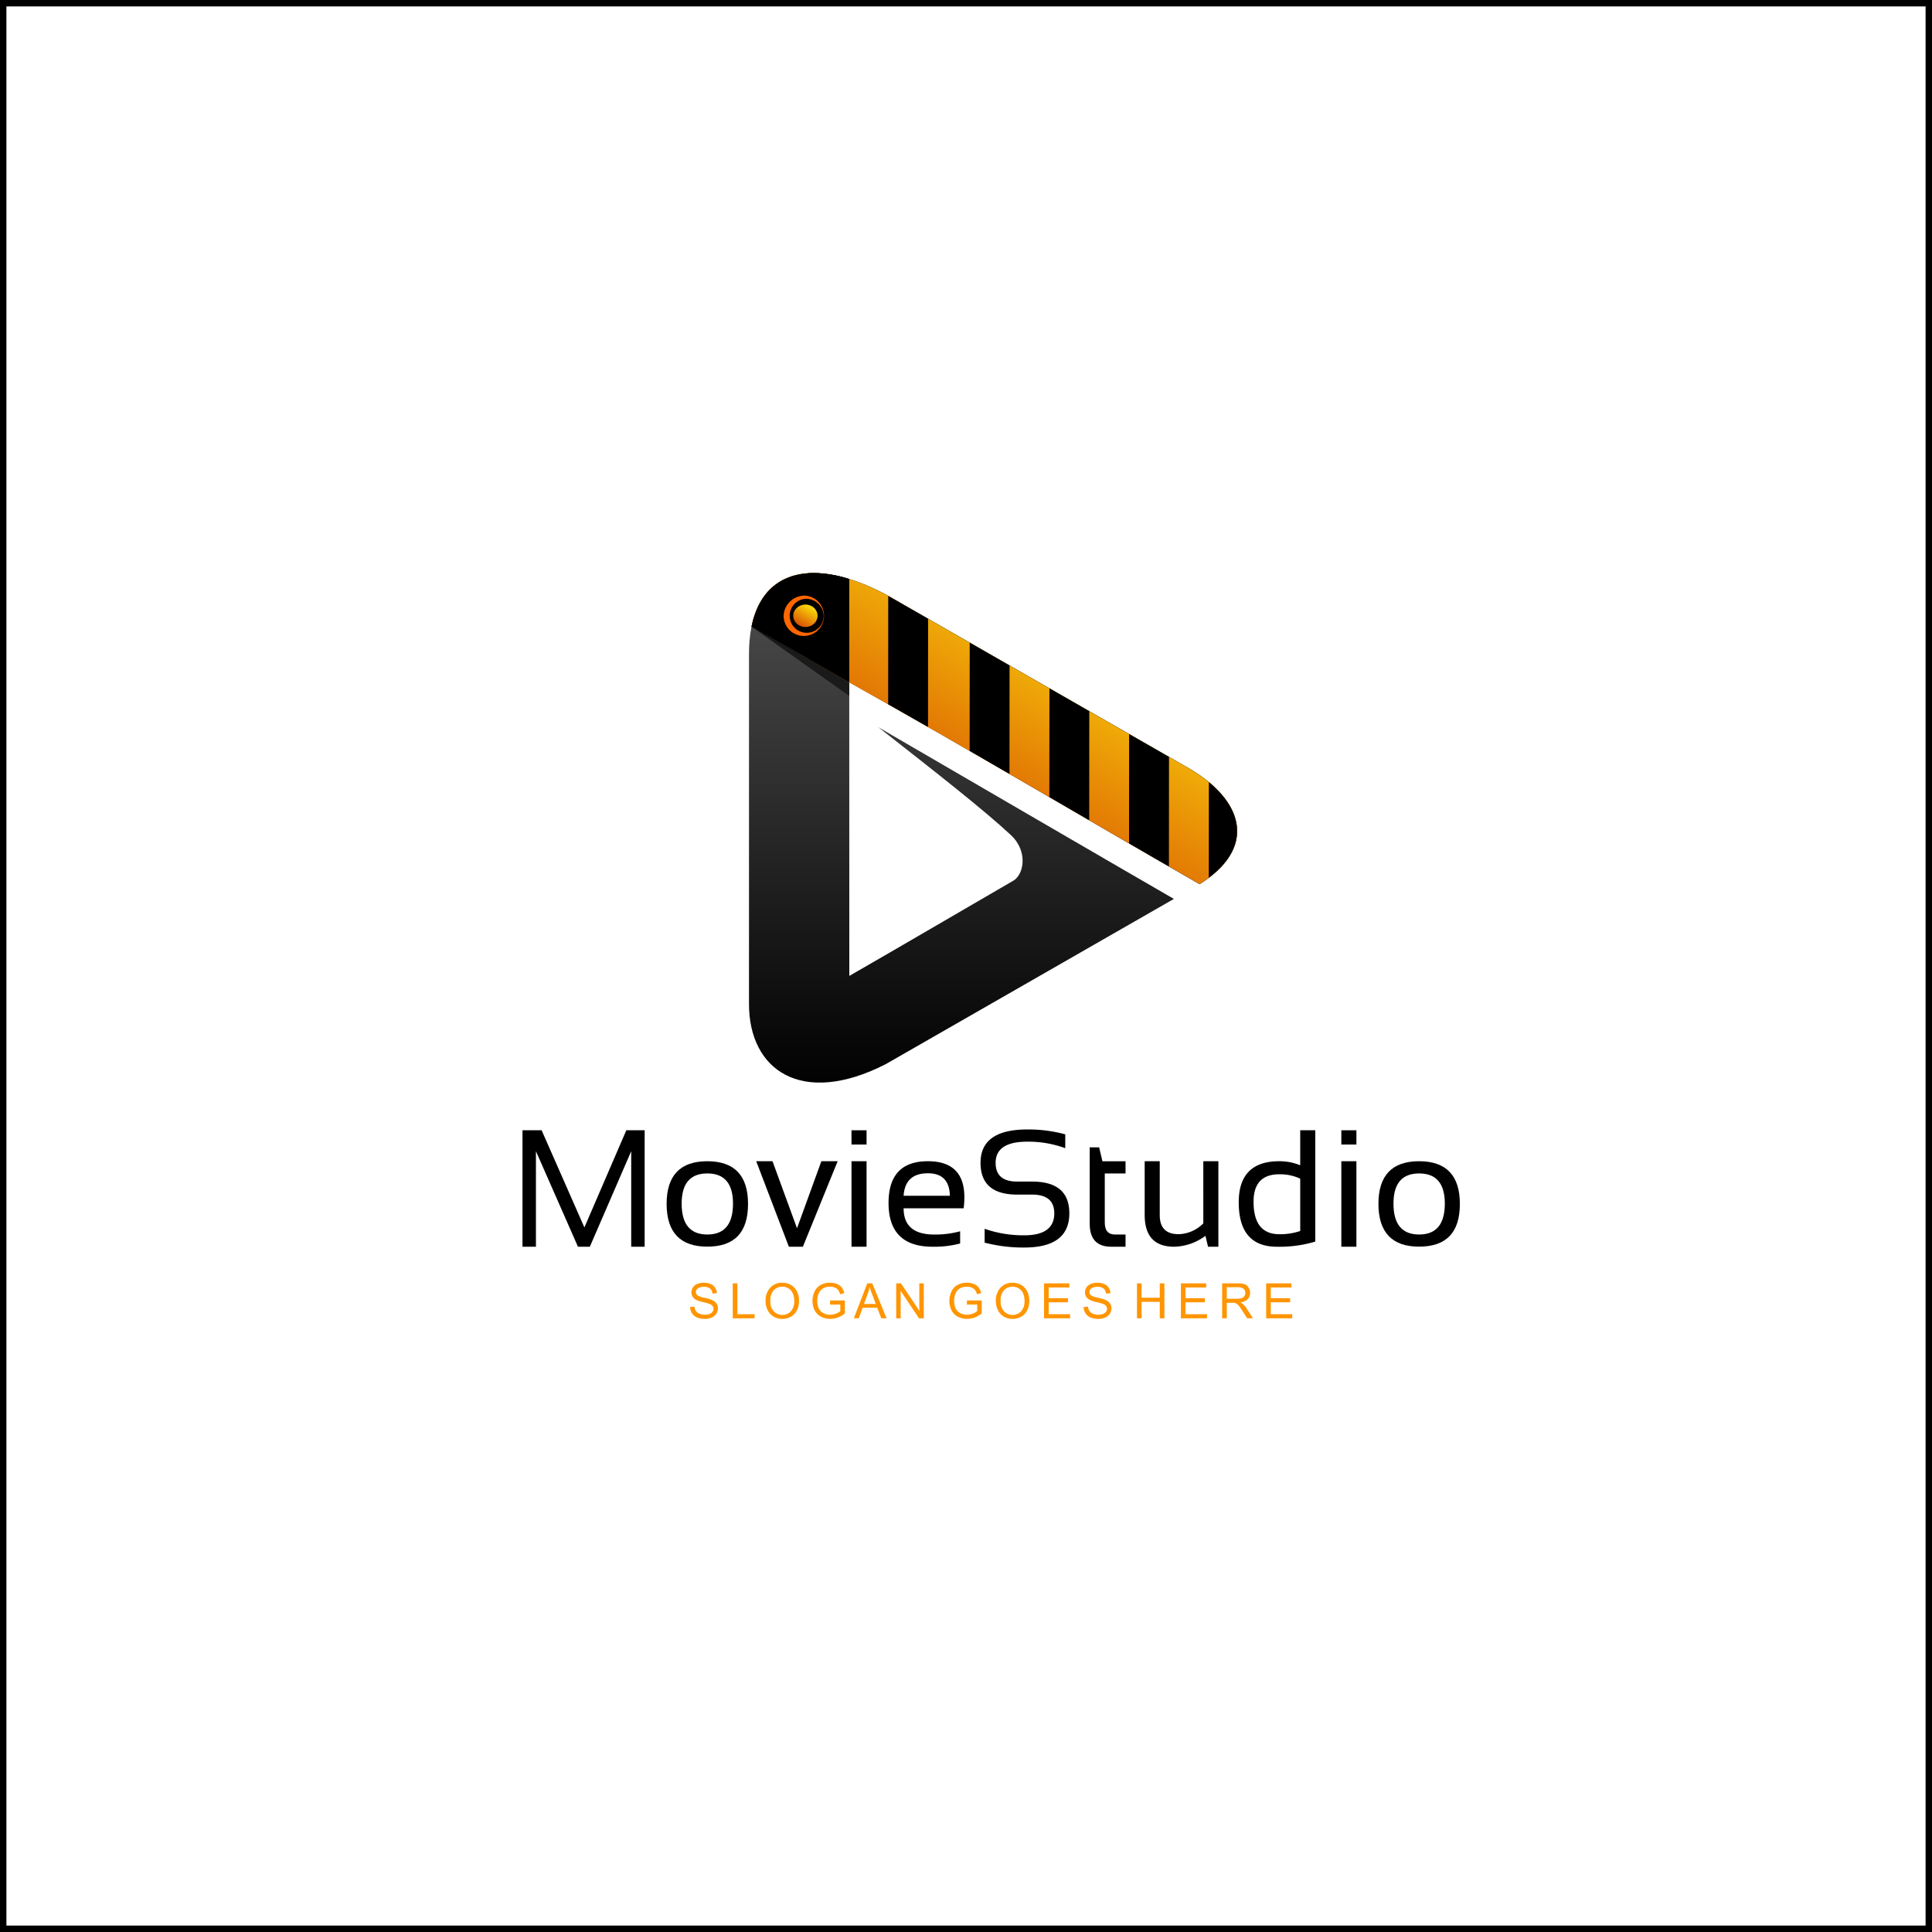
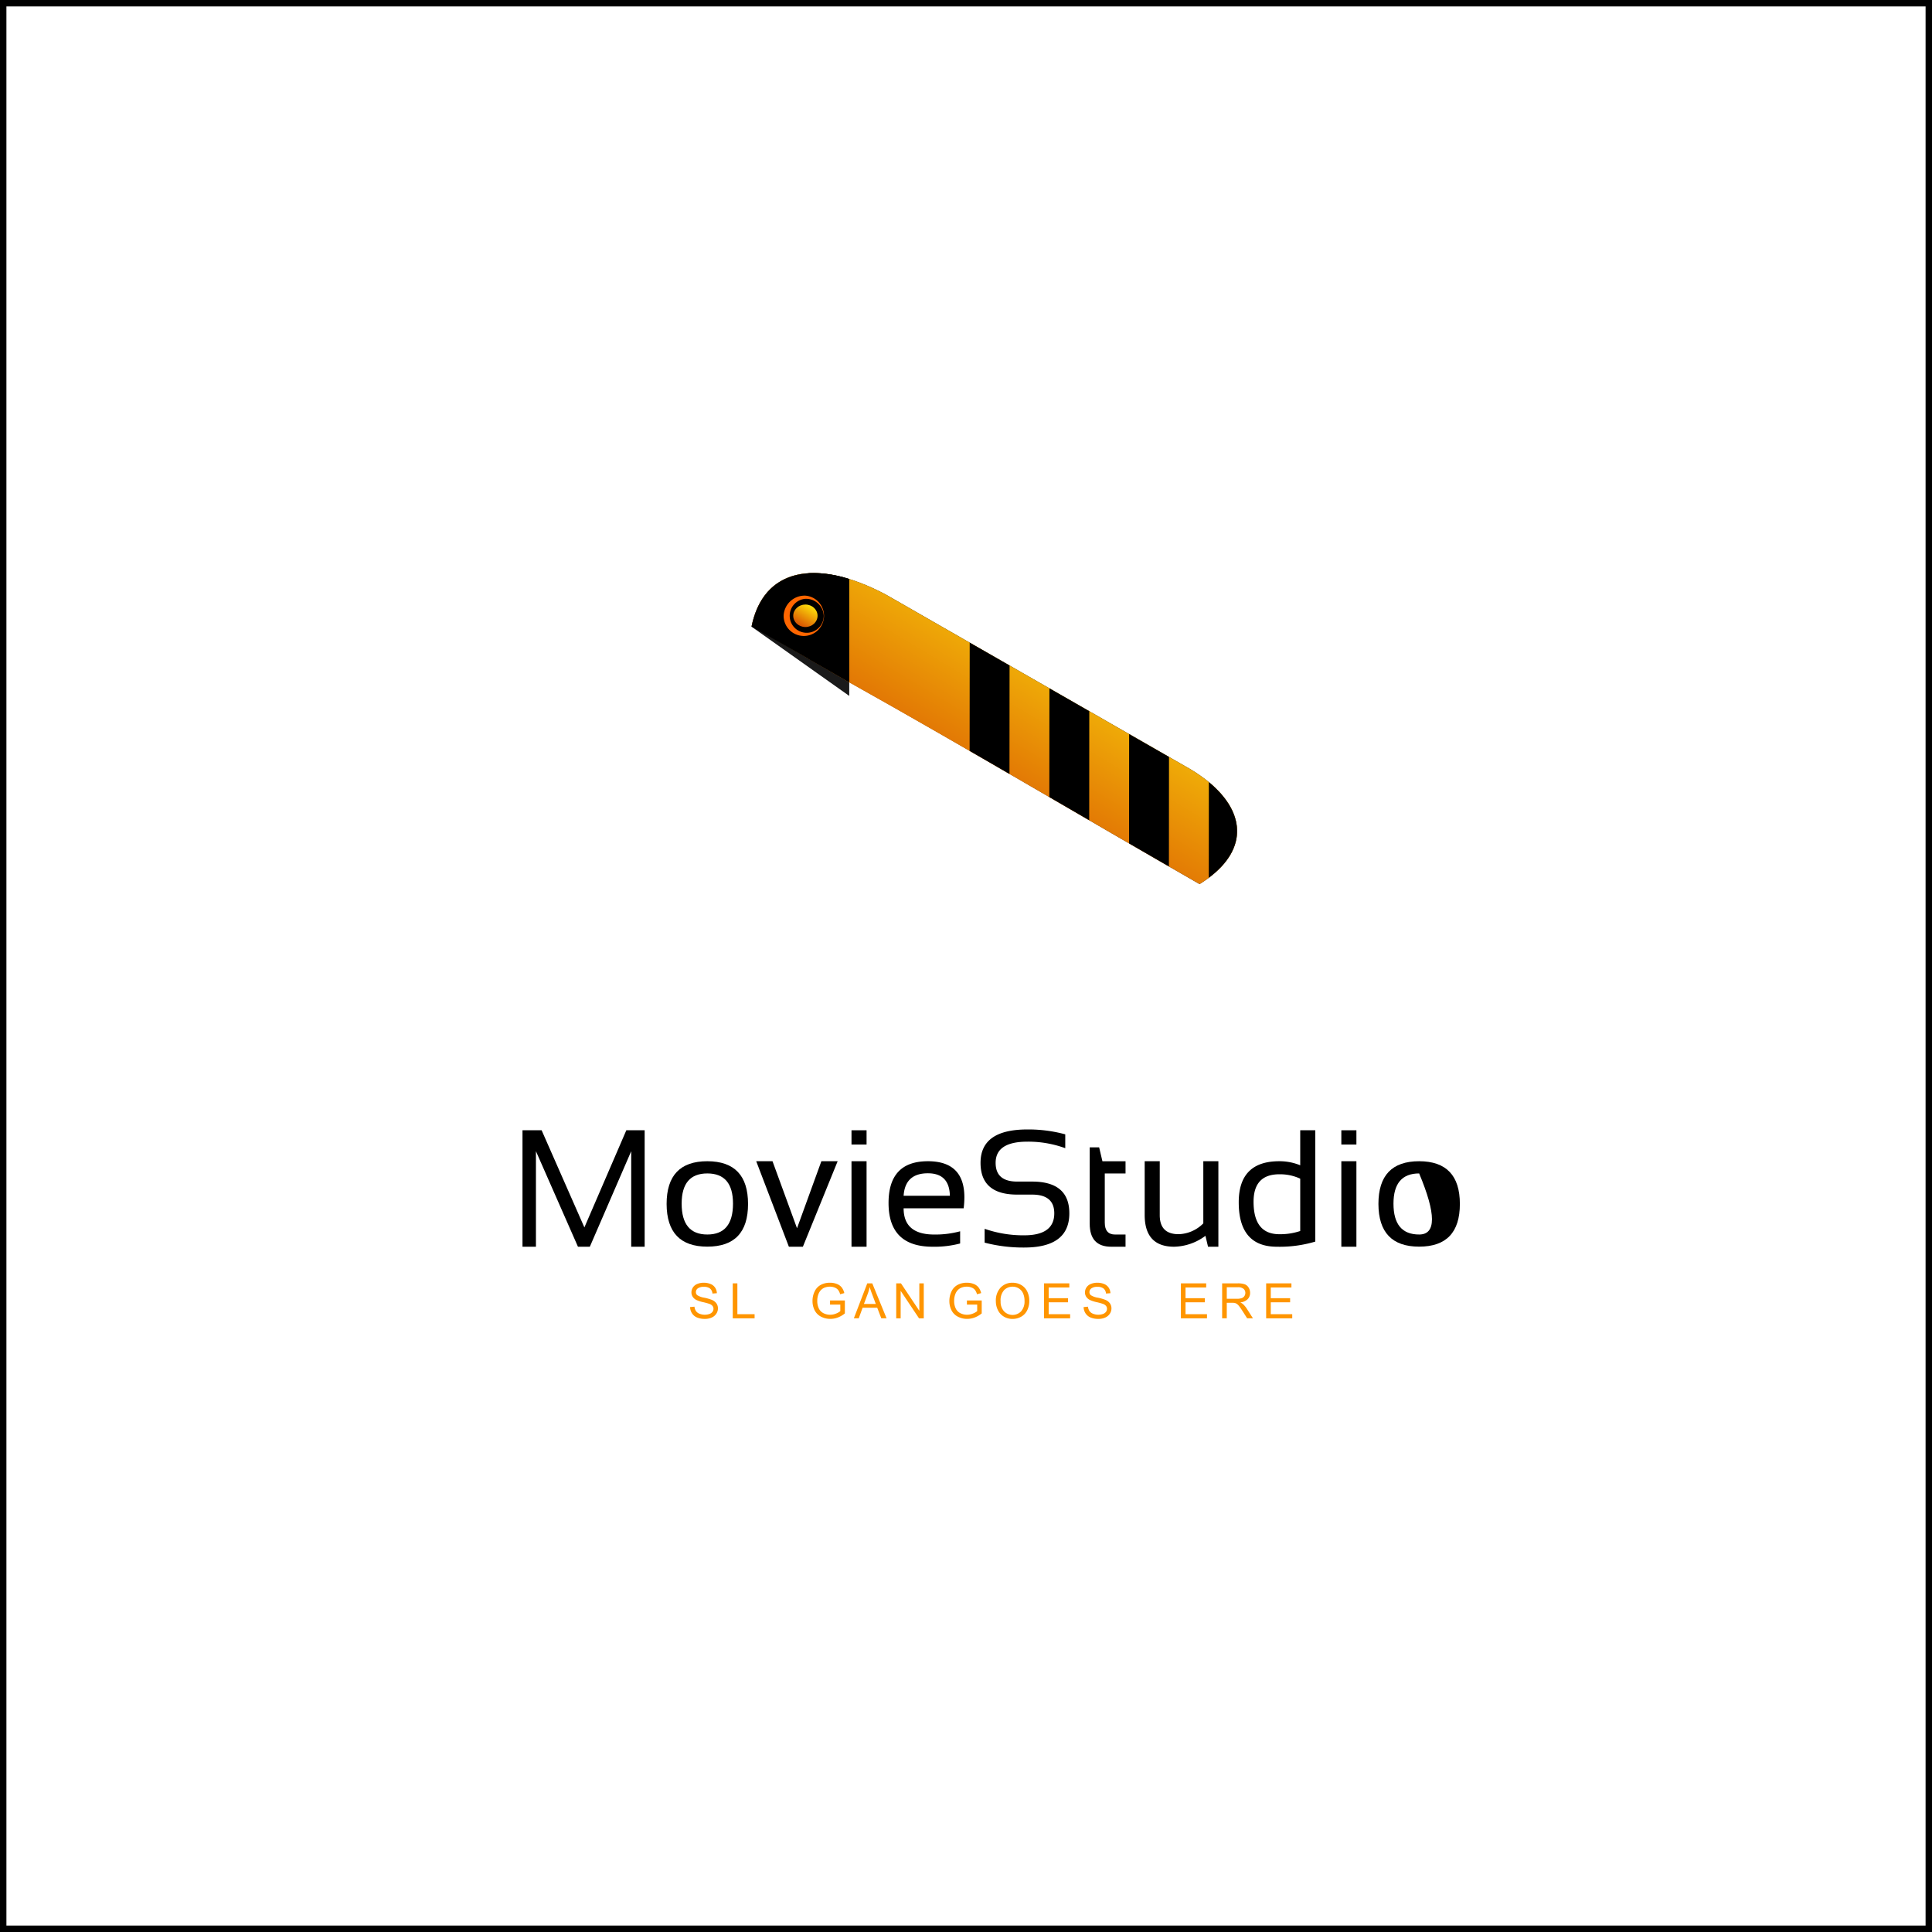
<svg xmlns="http://www.w3.org/2000/svg" xmlns:xlink="http://www.w3.org/1999/xlink" id="Layer_1" data-name="Layer 1" viewBox="0 0 301 301">
  <rect x="0" y="0" width="301" height="301" fill="#333333" stroke="none" />
  <defs>
    <style>
      .cls-1 {
        fill: #fff;
        stroke: #000;
        stroke-miterlimit: 10;
      }

      .cls-2, .cls-3, .cls-4, .cls-5, .cls-6 {
        fill-rule: evenodd;
      }

      .cls-2 {
        fill: url(#GradientFill_1);
      }

      .cls-3 {
        fill: #1a1a1a;
      }

      .cls-4 {
        fill: url(#linear-gradient);
      }

      .cls-6 {
        fill: #f60;
      }

      .cls-7 {
        fill: url(#linear-gradient-2);
      }

      .cls-8 {
        fill: #ff9500;
      }
    </style>
    <linearGradient id="GradientFill_1" data-name="GradientFill 1" x1="154.213" y1="169.776" x2="154.213" y2="89.999" gradientUnits="userSpaceOnUse">
      <stop offset="0" />
      <stop offset="1" stop-color="#4d4d4d" />
    </linearGradient>
    <linearGradient id="linear-gradient" x1="168.15" y1="90.391" x2="145.724" y2="127.713" gradientUnits="userSpaceOnUse">
      <stop offset="0" stop-color="#fcdf0b" />
      <stop offset="1" stop-color="#d95202" />
    </linearGradient>
    <linearGradient id="linear-gradient-2" x1="126.401" y1="94.402" x2="124.557" y2="97.471" xlink:href="#linear-gradient" />
  </defs>
  <title>AdobeStock_275138294 [Converted]</title>
  <rect class="cls-1" x="0.5" y="0.5" width="300" height="300" />
-   <path class="cls-2" d="M185.007,119.364,158.741,104.3l-21.28-12.2c-12.625-6.635-21.342-3.245-21.27,9.434v54.341c-.025,10.344,8.182,16.1,21.269,9.435l21.281-12.2,23.646-13.562c-4.956-2.843-41.108-23.877-46.046-26.751,9.377,7.356,16.446,12.887,20.647,16.8,2.794,2.6,1.994,6.36.232,7.2-8.474,4.909-16.9,9.868-25.4,14.746l-.008-45.762c18.295,10.242,36.434,21.054,54.582,31.463C195.12,131.792,193.587,124.527,185.007,119.364Z" transform="translate(0.5 0.5)" />
  <path class="cls-3" d="M185.007,119.364,158.741,104.3l-21.28-12.2c-11.011-5.787-19.049-3.947-20.876,5.03l15.225,10.79v-2.142c18.295,10.242,36.434,21.054,54.582,31.463C195.12,131.792,193.587,124.527,185.007,119.364Z" transform="translate(0.5 0.5)" />
  <path class="cls-4" d="M185.007,119.364,158.741,104.3l-21.28-12.2c-10.962-5.762-18.978-3.963-20.851,4.912,5.315,3.078,10.167,5.872,15.412,8.924,18.294,10.242,36.222,20.9,54.371,31.306C195.12,131.792,193.587,124.527,185.007,119.364Z" transform="translate(0.5 0.5)" />
  <g>
    <path class="cls-5" d="M131.674,89.665l-.012,16.058c-2.112-1.228-4.164-2.416-6.21-3.6l.01-13.321A17.76,17.76,0,0,1,131.674,89.665Z" transform="translate(0.5 0.5)" />
-     <path class="cls-5" d="M144.095,95.9l-.012,16.862q-3.1-1.774-6.21-3.536l.012-16.888Z" transform="translate(0.5 0.5)" />
    <path class="cls-5" d="M156.787,103.18l-.013,16.9q-3.1-1.8-6.21-3.592l.013-16.869Z" transform="translate(0.5 0.5)" />
    <polygon class="cls-5" points="169.707 110.803 169.695 127.794 163.484 124.184 163.497 107.242 169.707 110.803" />
    <path class="cls-5" d="M181.627,117.425l-.013,17.064q-3.108-1.791-6.21-3.59l.013-17.034Z" transform="translate(0.5 0.5)" />
    <path class="cls-5" d="M187.826,136.257l.011-14.908C193.407,125.95,193.991,131.636,187.826,136.257Z" transform="translate(0.5 0.5)" />
  </g>
  <path class="cls-5" d="M116.587,97.113c1.5-7.348,7.173-9.9,15.23-7.4v16.066Q124.218,101.426,116.587,97.113Z" transform="translate(0.5 0.5)" />
  <path class="cls-6" d="M124.978,92.3a3.145,3.145,0,1,1-3.391,3.136,3.272,3.272,0,0,1,3.391-3.136Zm0,.492a2.652,2.652,0,1,0,2.859,2.644A2.758,2.758,0,0,0,124.978,92.793Z" transform="translate(0.5 0.5)" />
  <ellipse class="cls-7" cx="125.479" cy="95.937" rx="1.894" ry="1.752" />
  <g>
    <polygon points="91.046 191.229 84.384 176.093 81.403 176.093 81.403 194.236 83.497 194.236 83.497 179.353 90.043 194.236 91.895 194.236 98.341 179.353 98.341 194.236 100.435 194.236 100.435 176.093 97.58 176.093 91.046 191.229" />
    <path d="M109.7,180.415q-6.343,0-6.344,6.66.024,6.649,6.344,6.648,6.344,0,6.343-6.648T109.7,180.415Zm0,11.418q-4,0-4-4.808,0-4.708,4-4.707t4,4.707Q113.7,191.833,109.7,191.833Z" transform="translate(0.5 0.5)" />
    <polygon points="124.173 191.357 120.354 180.915 117.816 180.915 122.905 194.236 125.087 194.236 130.504 180.915 127.967 180.915 124.173 191.357" />
    <rect x="132.661" y="180.915" width="2.348" height="13.321" />
    <rect x="132.661" y="176.093" width="2.348" height="2.221" />
    <path d="M144.062,180.415q-6.128,0-6.128,6.509,0,6.811,6.864,6.813a15.7,15.7,0,0,0,4.288-.507v-1.9a14.661,14.661,0,0,1-4.034.506q-4.771,0-4.77-4.086h9.351a13.8,13.8,0,0,0,.114-1.712Q149.747,180.415,144.062,180.415Zm-3.781,5.38q.228-3.5,3.781-3.5,3.349,0,3.426,3.5Z" transform="translate(0.5 0.5)" />
    <path d="M160.3,183.586h-2.333q-3.35,0-3.35-2.918,0-3.3,4.948-3.3a16.756,16.756,0,0,1,5.9,1.017v-2.158a21.9,21.9,0,0,0-5.9-.761q-7.3,0-7.3,5.2,0,4.948,5.7,4.949H160.3q3.453,0,3.453,2.918,0,3.423-4.684,3.425a18.3,18.3,0,0,1-6.166-1.014V193.1a23.818,23.818,0,0,0,6.166.762q7.03,0,7.03-5.328Q166.1,183.586,160.3,183.586Z" transform="translate(0.5 0.5)" />
    <path d="M170.744,178.258h-1.471v11.888q0,3.59,3.349,3.591h2.233v-1.9h-1.623q-1.613,0-1.611-1.864v-7.65h3.234v-1.9h-3.6Z" transform="translate(0.5 0.5)" />
    <path d="M186.973,190.095a5.621,5.621,0,0,1-3.844,1.688q-2.944,0-2.943-2.968v-8.4h-2.348v8.36q0,4.961,4.593,4.961a8.432,8.432,0,0,0,4.872-1.7l.406,1.7h1.611V180.415h-2.348Z" transform="translate(0.5 0.5)" />
    <path d="M202.071,181.048a8.493,8.493,0,0,0-3.261-.633q-6.318,0-6.319,6.395,0,6.927,5.951,6.927a19.323,19.323,0,0,0,5.975-.8V175.593h-2.346Zm0,10.239a9.826,9.826,0,0,1-3.248.5q-4.024,0-4.022-5.06,0-4.279,4.022-4.277a7.416,7.416,0,0,1,3.248.685Z" transform="translate(0.5 0.5)" />
    <rect x="208.977" y="180.915" width="2.348" height="13.321" />
    <rect x="208.977" y="176.093" width="2.348" height="2.221" />
-     <path d="M220.6,180.415q-6.344,0-6.345,6.66.025,6.649,6.345,6.648,6.343,0,6.343-6.648T220.6,180.415Zm0,11.418q-4,0-4-4.808,0-4.708,4-4.707t4,4.707Q224.592,191.833,220.6,191.833Z" transform="translate(0.5 0.5)" />
+     <path d="M220.6,180.415q-6.344,0-6.345,6.66.025,6.649,6.345,6.648,6.343,0,6.343-6.648T220.6,180.415Zm0,11.418q-4,0-4-4.808,0-4.708,4-4.707Q224.592,191.833,220.6,191.833Z" transform="translate(0.5 0.5)" />
  </g>
  <g>
    <path class="cls-8" d="M110.421,202.023a7.1,7.1,0,0,0-1.206-.347,2.857,2.857,0,0,1-1.087-.391.618.618,0,0,1-.211-.482.716.716,0,0,1,.3-.578,1.518,1.518,0,0,1,.953-.239,1.473,1.473,0,0,1,.949.263,1.115,1.115,0,0,1,.377.782l.691-.054a1.64,1.64,0,0,0-.268-.857,1.528,1.528,0,0,0-.711-.574,2.733,2.733,0,0,0-1.068-.2,2.6,2.6,0,0,0-1,.187,1.441,1.441,0,0,0-.683.544,1.379,1.379,0,0,0-.234.771,1.231,1.231,0,0,0,.192.677,1.46,1.46,0,0,0,.581.508,4.891,4.891,0,0,0,1.052.34,9.691,9.691,0,0,1,.969.266,1.108,1.108,0,0,1,.491.321.713.713,0,0,1,.149.448.776.776,0,0,1-.154.466,1.017,1.017,0,0,1-.47.338,2.26,2.26,0,0,1-1.565-.041,1.213,1.213,0,0,1-.547-.423,1.5,1.5,0,0,1-.225-.671l-.68.06a1.843,1.843,0,0,0,.3.98,1.735,1.735,0,0,0,.784.647,3.114,3.114,0,0,0,1.239.217,2.5,2.5,0,0,0,1.049-.214,1.632,1.632,0,0,0,.715-.6,1.48,1.48,0,0,0,.25-.82,1.353,1.353,0,0,0-.228-.774A1.643,1.643,0,0,0,110.421,202.023Z" transform="translate(0.5 0.5)" />
    <polygon class="cls-8" points="114.881 199.943 114.161 199.943 114.161 205.391 117.564 205.391 117.564 204.748 114.881 204.748 114.881 199.943" />
-     <path class="cls-8" d="M122.745,199.708a2.61,2.61,0,0,0-1.36-.361,2.482,2.482,0,0,0-1.88.767,2.965,2.965,0,0,0-.728,2.125,3.082,3.082,0,0,0,.312,1.359,2.4,2.4,0,0,0,.918,1.015,2.581,2.581,0,0,0,1.375.372,2.7,2.7,0,0,0,1.323-.337,2.284,2.284,0,0,0,.947-.99,3.206,3.206,0,0,0,.334-1.481,3.26,3.26,0,0,0-.317-1.463A2.343,2.343,0,0,0,122.745,199.708Zm-.028,4.087a1.849,1.849,0,0,1-2.668,0,2.179,2.179,0,0,1-.53-1.55,2.351,2.351,0,0,1,.552-1.757,1.845,1.845,0,0,1,1.317-.526,1.79,1.79,0,0,1,.972.273,1.727,1.727,0,0,1,.657.77,2.781,2.781,0,0,1,.225,1.16A2.317,2.317,0,0,1,122.717,203.795Z" transform="translate(0.5 0.5)" />
    <path class="cls-8" d="M128.818,202.755h1.6v1.014a2.329,2.329,0,0,1-.676.384,2.42,2.42,0,0,1-.914.181,2.265,2.265,0,0,1-1.018-.237,1.609,1.609,0,0,1-.731-.728,2.674,2.674,0,0,1-.25-1.218,2.842,2.842,0,0,1,.208-1.1,1.88,1.88,0,0,1,.344-.539,1.587,1.587,0,0,1,.582-.4,2.2,2.2,0,0,1,.854-.151,1.922,1.922,0,0,1,.751.144,1.256,1.256,0,0,1,.52.381,2.047,2.047,0,0,1,.305.654l.649-.179a2.347,2.347,0,0,0-.412-.891,1.762,1.762,0,0,0-.749-.534,2.86,2.86,0,0,0-1.068-.191,3,3,0,0,0-1.438.334,2.215,2.215,0,0,0-.956,1.023,3.367,3.367,0,0,0-.333,1.485,3.128,3.128,0,0,0,.335,1.453,2.268,2.268,0,0,0,.99.993,3.086,3.086,0,0,0,1.457.345,3.272,3.272,0,0,0,1.16-.214,4.048,4.048,0,0,0,1.1-.638V202.11l-2.308,0Z" transform="translate(0.5 0.5)" />
    <path class="cls-8" d="M134.618,199.443l-2.091,5.447h.765l.6-1.649h2.277l.635,1.649h.821l-2.229-5.447Zm-.52,3.21.6-1.6a6.9,6.9,0,0,0,.293-1.04q.127.442.387,1.13l.569,1.508Z" transform="translate(0.5 0.5)" />
    <polygon class="cls-8" points="143.229 204.22 140.368 199.943 139.628 199.943 139.628 205.391 140.319 205.391 140.319 201.109 143.181 205.391 143.92 205.391 143.92 199.943 143.229 199.943 143.229 204.22" />
    <path class="cls-8" d="M150.144,202.755h1.6v1.014a2.33,2.33,0,0,1-.677.384,2.414,2.414,0,0,1-.913.181,2.265,2.265,0,0,1-1.019-.237,1.605,1.605,0,0,1-.73-.728,2.656,2.656,0,0,1-.251-1.218,2.844,2.844,0,0,1,.208-1.1,1.868,1.868,0,0,1,.343-.539,1.587,1.587,0,0,1,.582-.4,2.207,2.207,0,0,1,.855-.151,1.926,1.926,0,0,1,.751.144,1.257,1.257,0,0,1,.52.381,2.034,2.034,0,0,1,.3.654l.65-.179a2.363,2.363,0,0,0-.412-.891,1.765,1.765,0,0,0-.75-.534,2.853,2.853,0,0,0-1.067-.191,3,3,0,0,0-1.437.334,2.214,2.214,0,0,0-.957,1.023,3.38,3.38,0,0,0-.332,1.485,3.129,3.129,0,0,0,.334,1.453,2.266,2.266,0,0,0,.99.993,3.086,3.086,0,0,0,1.458.345,3.27,3.27,0,0,0,1.159-.214,4.074,4.074,0,0,0,1.1-.638V202.11l-2.308,0Z" transform="translate(0.5 0.5)" />
    <path class="cls-8" d="M158.618,199.708a2.609,2.609,0,0,0-1.359-.361,2.482,2.482,0,0,0-1.88.767,2.965,2.965,0,0,0-.727,2.125,3.075,3.075,0,0,0,.311,1.359,2.382,2.382,0,0,0,.918,1.015,2.583,2.583,0,0,0,1.374.372,2.707,2.707,0,0,0,1.323-.337,2.289,2.289,0,0,0,.947-.99,3.212,3.212,0,0,0,.334-1.481,3.26,3.26,0,0,0-.317-1.463A2.341,2.341,0,0,0,158.618,199.708Zm-.027,4.087a1.847,1.847,0,0,1-2.667,0,2.177,2.177,0,0,1-.53-1.55,2.349,2.349,0,0,1,.552-1.757,1.846,1.846,0,0,1,1.318-.526,1.784,1.784,0,0,1,.97.273,1.713,1.713,0,0,1,.658.77,2.781,2.781,0,0,1,.225,1.16A2.317,2.317,0,0,1,158.591,203.795Z" transform="translate(0.5 0.5)" />
    <polygon class="cls-8" points="163.38 202.894 166.394 202.894 166.394 202.255 163.38 202.255 163.38 200.587 166.597 200.587 166.597 199.943 162.659 199.943 162.659 205.391 166.724 205.391 166.724 204.748 163.38 204.748 163.38 202.894" />
    <path class="cls-8" d="M171.738,202.023a7.142,7.142,0,0,0-1.206-.347,2.846,2.846,0,0,1-1.087-.391.619.619,0,0,1-.213-.482.718.718,0,0,1,.3-.578,1.516,1.516,0,0,1,.952-.239,1.477,1.477,0,0,1,.95.263,1.119,1.119,0,0,1,.376.782l.691-.054a1.65,1.65,0,0,0-.267-.857,1.537,1.537,0,0,0-.71-.574,2.753,2.753,0,0,0-1.07-.2,2.582,2.582,0,0,0-1,.187,1.445,1.445,0,0,0-.685.544,1.39,1.39,0,0,0-.233.771,1.241,1.241,0,0,0,.19.677,1.459,1.459,0,0,0,.581.508,4.9,4.9,0,0,0,1.051.34,9.729,9.729,0,0,1,.972.266,1.112,1.112,0,0,1,.49.321.713.713,0,0,1,.148.448.792.792,0,0,1-.153.466,1.018,1.018,0,0,1-.471.338,2.259,2.259,0,0,1-1.565-.041,1.23,1.23,0,0,1-.549-.423,1.506,1.506,0,0,1-.224-.671l-.681.06a1.84,1.84,0,0,0,.3.98,1.74,1.74,0,0,0,.783.647,3.121,3.121,0,0,0,1.239.217,2.5,2.5,0,0,0,1.05-.214,1.633,1.633,0,0,0,.715-.6,1.483,1.483,0,0,0,.249-.82,1.367,1.367,0,0,0-.226-.774A1.66,1.66,0,0,0,171.738,202.023Z" transform="translate(0.5 0.5)" />
-     <polygon class="cls-8" points="180.689 202.181 177.857 202.181 177.857 199.943 177.138 199.943 177.138 205.391 177.857 205.391 177.857 202.823 180.689 202.823 180.689 205.391 181.41 205.391 181.41 199.943 180.689 199.943 180.689 202.181" />
    <polygon class="cls-8" points="184.701 202.894 187.715 202.894 187.715 202.255 184.701 202.255 184.701 200.587 187.92 200.587 187.92 199.943 183.981 199.943 183.981 205.391 188.046 205.391 188.046 204.748 184.701 204.748 184.701 202.894" />
    <path class="cls-8" d="M193.162,202.684a1.805,1.805,0,0,0-.434-.272,1.9,1.9,0,0,0,1.159-.506,1.373,1.373,0,0,0,.376-.977,1.537,1.537,0,0,0-.228-.82,1.213,1.213,0,0,0-.605-.52,3.225,3.225,0,0,0-1.108-.146h-2.416v5.447h.722v-2.419h.836a2.13,2.13,0,0,1,.4.026,1.113,1.113,0,0,1,.33.145,1.666,1.666,0,0,1,.365.364c.137.175.31.424.521.75l.721,1.134h.906l-.947-1.482A3.767,3.767,0,0,0,193.162,202.684Zm-.984-.837h-1.549v-1.8h1.724a1.316,1.316,0,0,1,.887.249.813.813,0,0,1,.281.636.875.875,0,0,1-.146.488.81.81,0,0,1-.424.327A2.313,2.313,0,0,1,192.178,201.847Z" transform="translate(0.5 0.5)" />
    <polygon class="cls-8" points="197.983 204.748 197.983 202.894 200.997 202.894 200.997 202.255 197.983 202.255 197.983 200.587 201.201 200.587 201.201 199.943 197.264 199.943 197.264 205.391 201.327 205.391 201.327 204.748 197.983 204.748" />
  </g>
</svg>